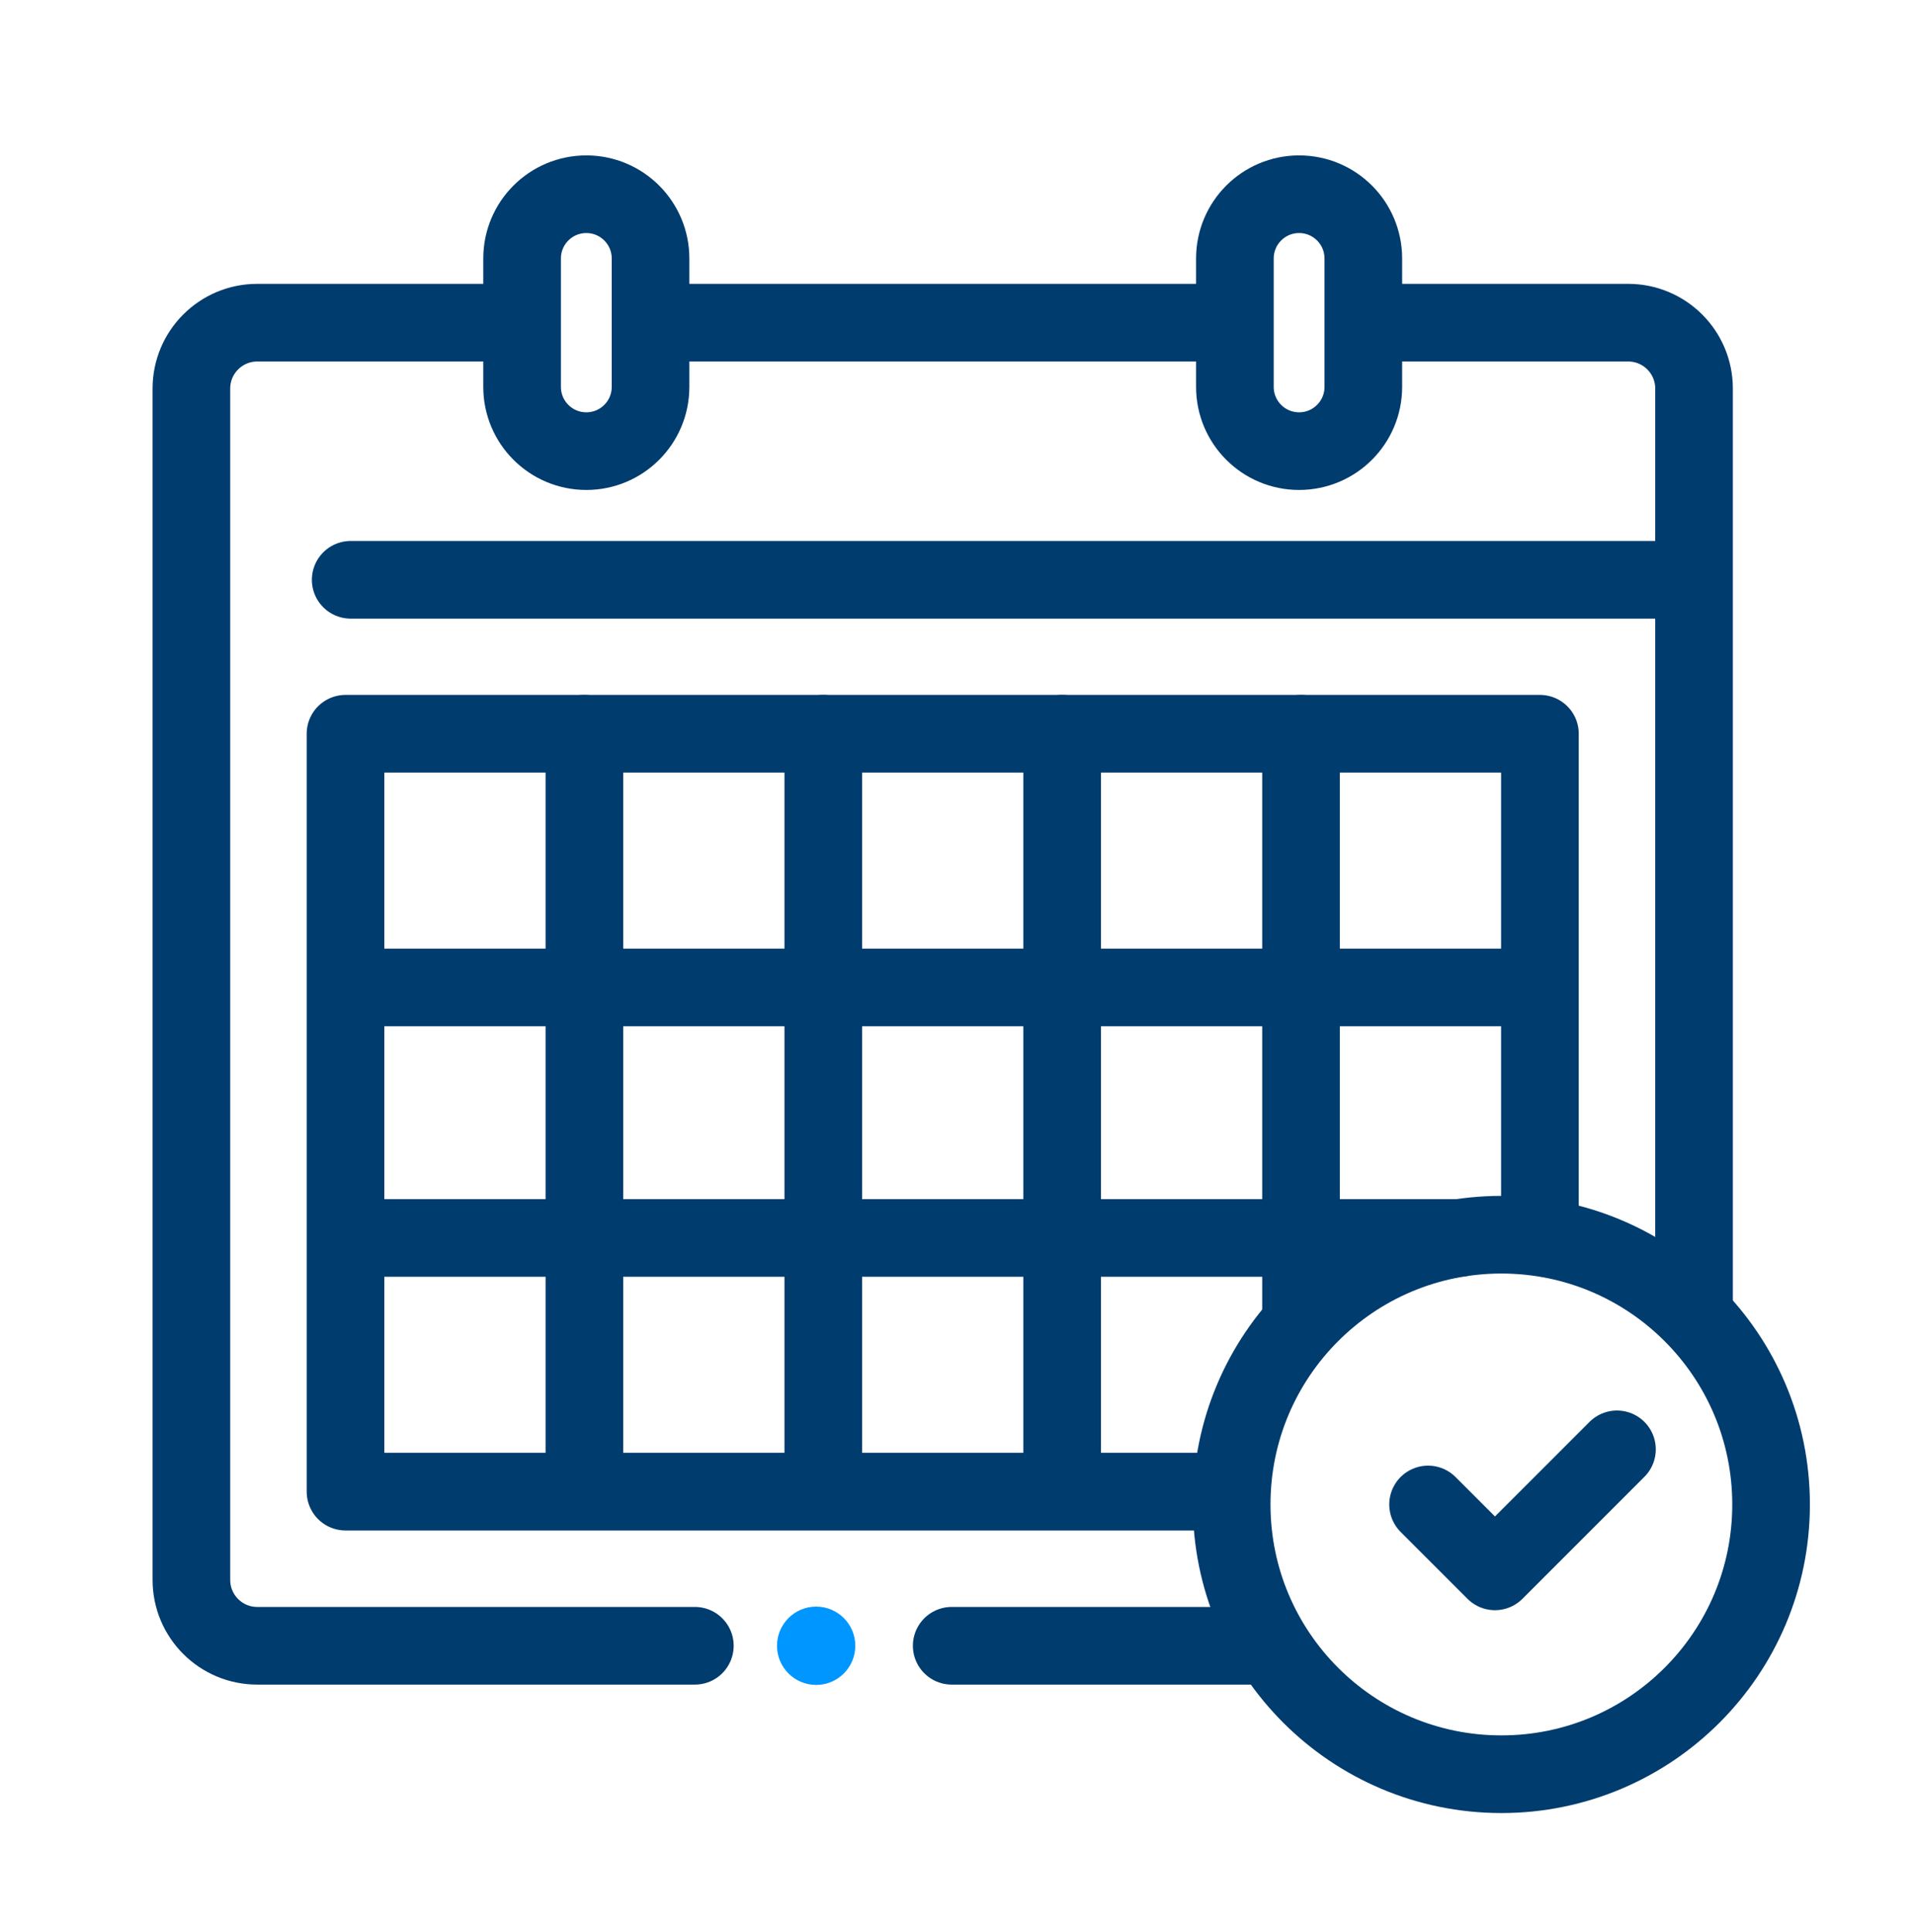
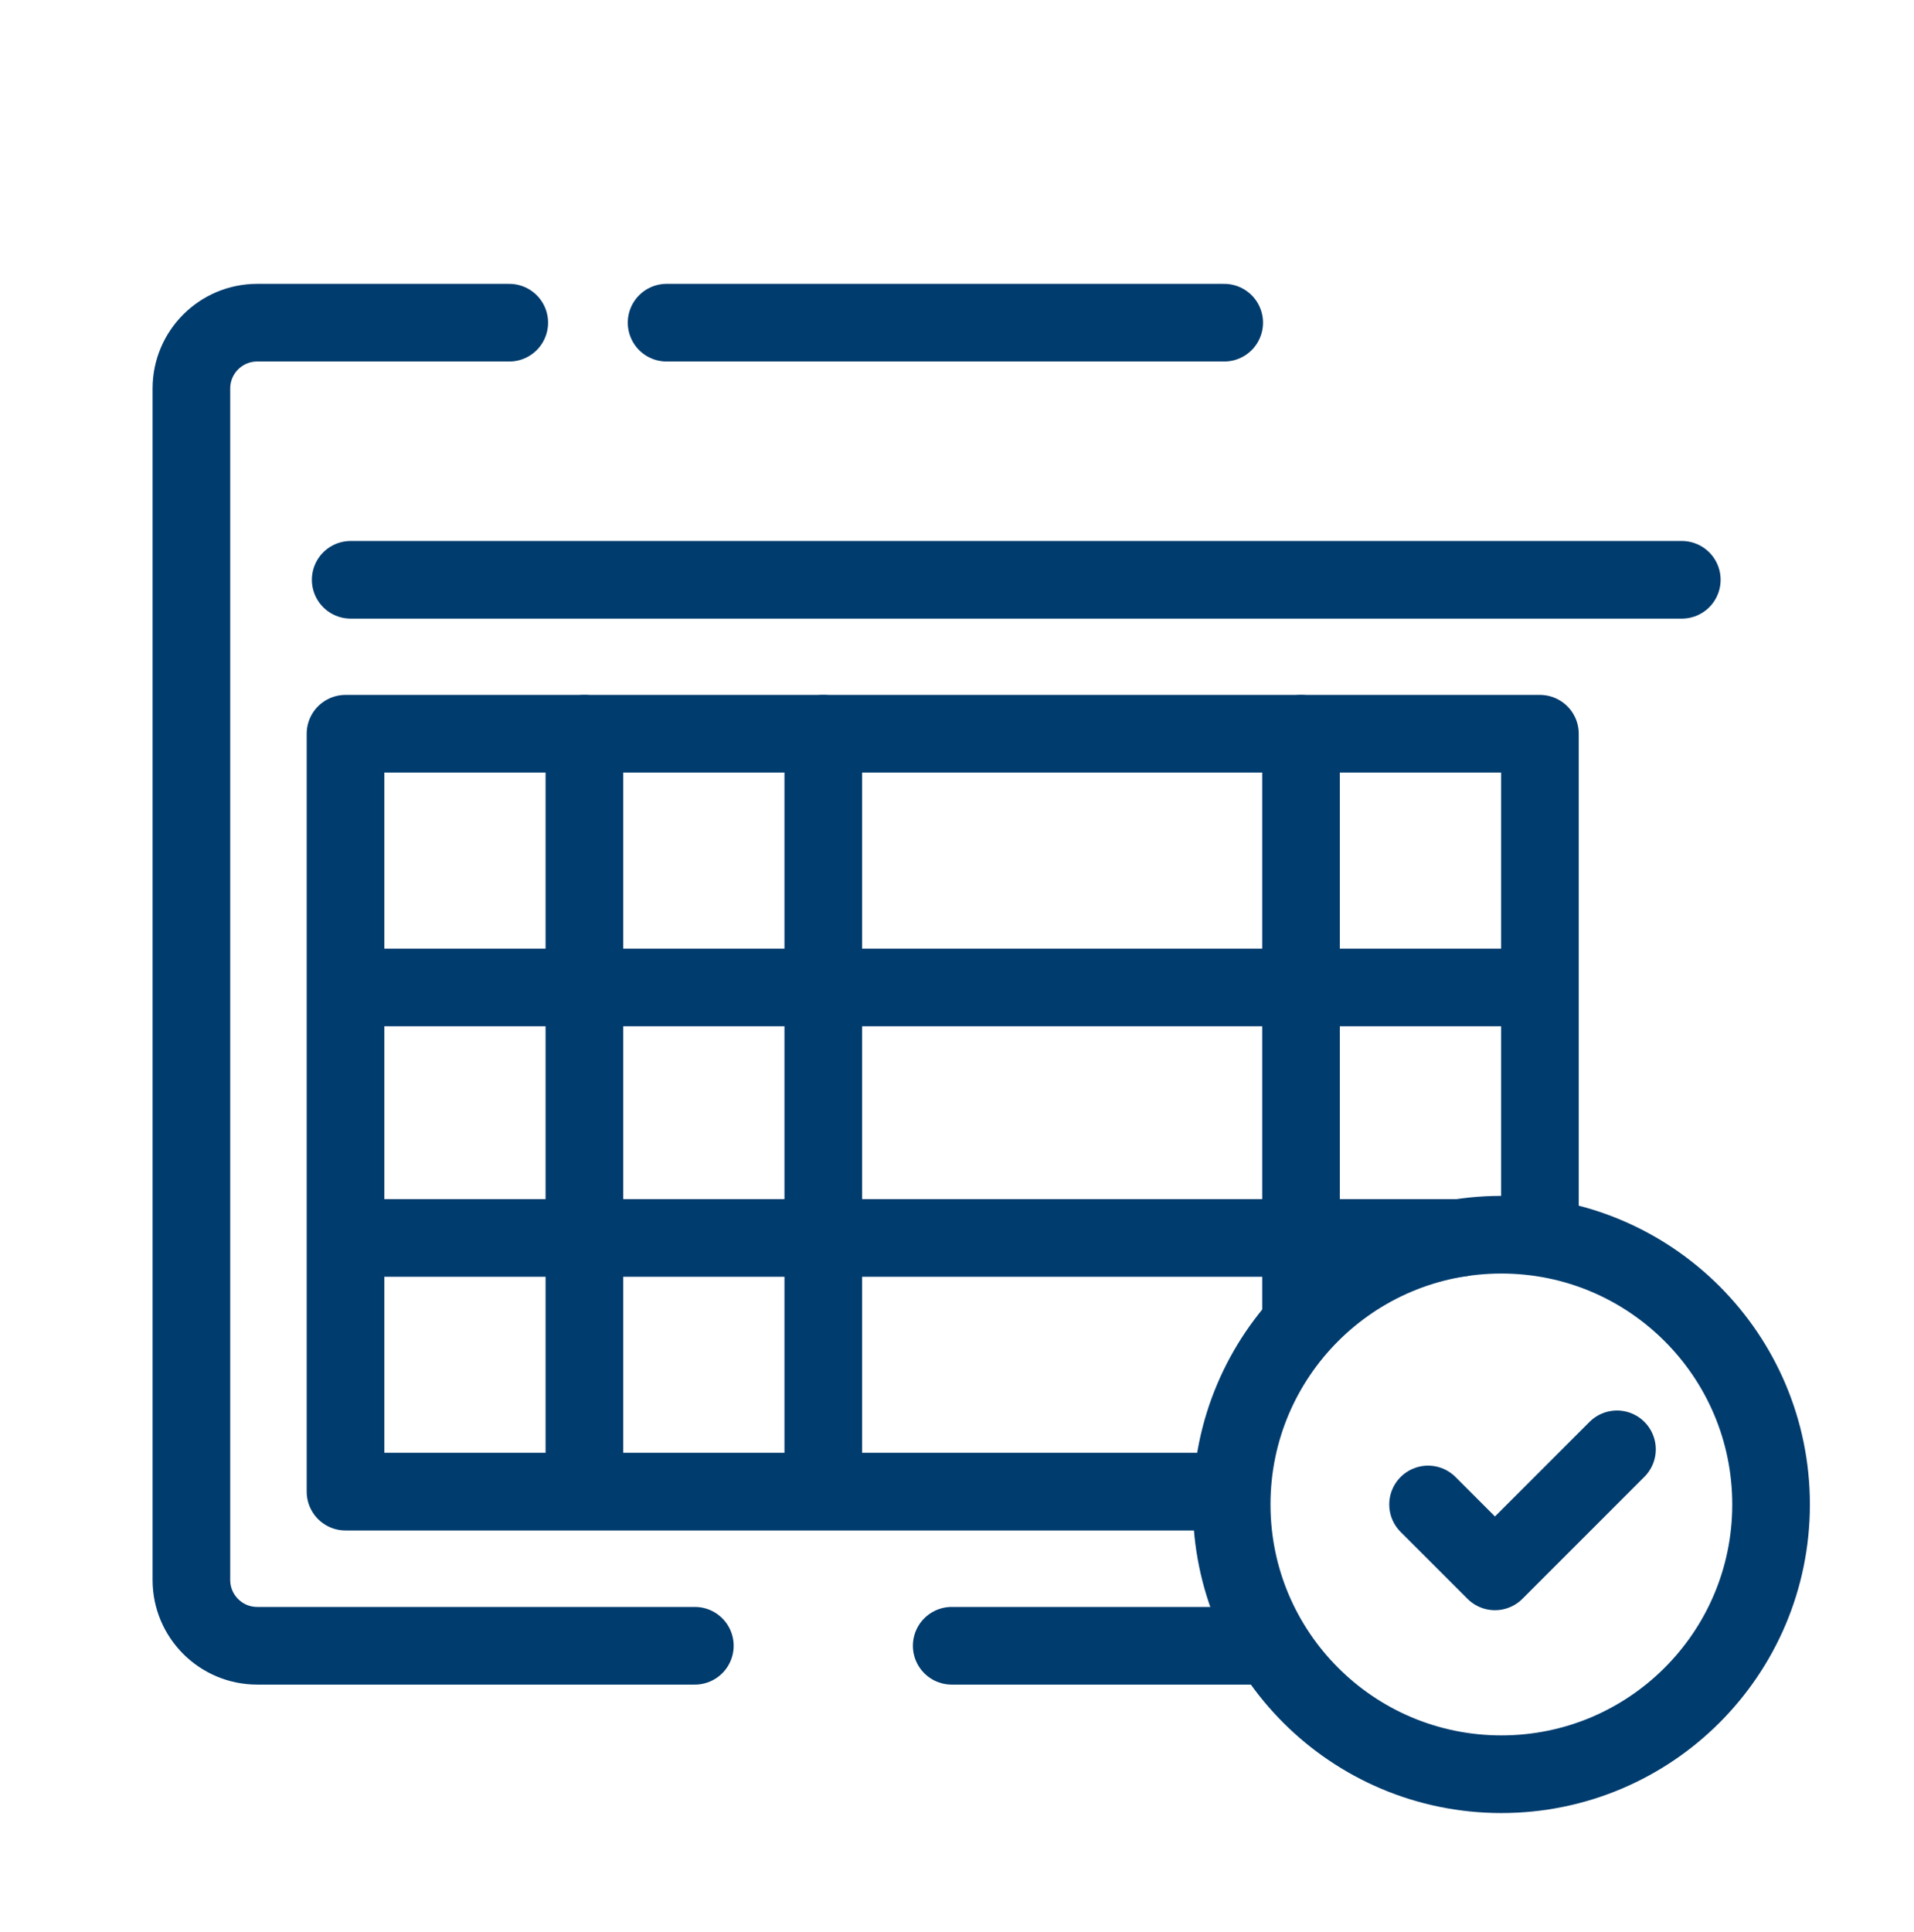
<svg xmlns="http://www.w3.org/2000/svg" width="110" height="111" viewBox="0 0 110 111" fill="none">
  <path d="M20.155 33.315L96.655 33.315" stroke="#003C6E" stroke-width="4.462" stroke-miterlimit="10" stroke-linecap="round" stroke-linejoin="round" />
-   <path d="M33.697 25.922C31.658 25.922 30.006 24.27 30.006 22.232V14.851C30.006 12.813 31.658 11.16 33.697 11.16C35.735 11.16 37.387 12.813 37.387 14.851V22.232C37.387 24.27 35.735 25.922 33.697 25.922Z" stroke="#003C6E" stroke-width="4.462" stroke-miterlimit="10" stroke-linecap="round" stroke-linejoin="round" />
-   <path d="M74.661 25.922C76.7 25.922 78.352 24.27 78.352 22.232V14.851C78.352 12.813 76.7 11.16 74.661 11.16C72.623 11.16 70.971 12.813 70.971 14.851V22.232C70.971 24.27 72.623 25.922 74.661 25.922Z" stroke="#003C6E" stroke-width="4.462" stroke-miterlimit="10" stroke-linecap="round" stroke-linejoin="round" />
-   <path d="M97.358 75.252V22.324C97.358 20.235 95.664 18.541 93.575 18.541H79.09" stroke="#003C6E" stroke-width="4.462" stroke-miterlimit="10" stroke-linecap="round" stroke-linejoin="round" />
  <path d="M54.696 94.565H72.816" stroke="#003C6E" stroke-width="4.462" stroke-miterlimit="10" stroke-linecap="round" stroke-linejoin="round" />
  <path d="M29.268 18.541H14.783C12.694 18.541 11 20.235 11 22.324V90.783C11 92.872 12.694 94.565 14.783 94.565H39.934" stroke="#003C6E" stroke-width="4.462" stroke-miterlimit="10" stroke-linecap="round" stroke-linejoin="round" />
  <path d="M70.356 18.541H38.31" stroke="#003C6E" stroke-width="4.462" stroke-miterlimit="10" stroke-linecap="round" stroke-linejoin="round" />
  <path d="M69.987 85.709H19.857V42.16H88.501V70.947" stroke="#003C6E" stroke-width="4.462" stroke-miterlimit="10" stroke-linecap="round" stroke-linejoin="round" />
  <path d="M101.786 86.446C101.786 77.886 94.847 70.946 86.286 70.946C77.726 70.946 70.786 77.886 70.786 86.446C70.786 95.007 77.726 101.946 86.286 101.946C94.847 101.946 101.786 95.007 101.786 86.446Z" stroke="#003C6E" stroke-width="4.462" stroke-miterlimit="10" stroke-linecap="round" stroke-linejoin="round" />
  <path d="M82.073 86.446L85.917 90.29L92.929 83.279" stroke="#003C6E" stroke-width="4.462" stroke-miterlimit="10" stroke-linecap="round" stroke-linejoin="round" />
  <path d="M20.472 56.738H88.224" stroke="#003C6E" stroke-width="4.462" stroke-miterlimit="10" stroke-linecap="round" stroke-linejoin="round" />
  <path d="M20.472 71.131H83.887" stroke="#003C6E" stroke-width="4.462" stroke-miterlimit="10" stroke-linecap="round" stroke-linejoin="round" />
  <path d="M33.586 42.16V85.471" stroke="#003C6E" stroke-width="4.462" stroke-miterlimit="10" stroke-linecap="round" stroke-linejoin="round" />
  <path d="M47.315 42.16V85.471" stroke="#003C6E" stroke-width="4.462" stroke-miterlimit="10" stroke-linecap="round" stroke-linejoin="round" />
-   <path d="M61.043 42.16V85.471" stroke="#003C6E" stroke-width="4.462" stroke-miterlimit="10" stroke-linecap="round" stroke-linejoin="round" />
  <path d="M74.772 42.161V75.929" stroke="#003C6E" stroke-width="4.462" stroke-miterlimit="10" stroke-linecap="round" stroke-linejoin="round" />
-   <circle cx="46.905" cy="94.565" r="2.25" fill="#0096FF" />
</svg>